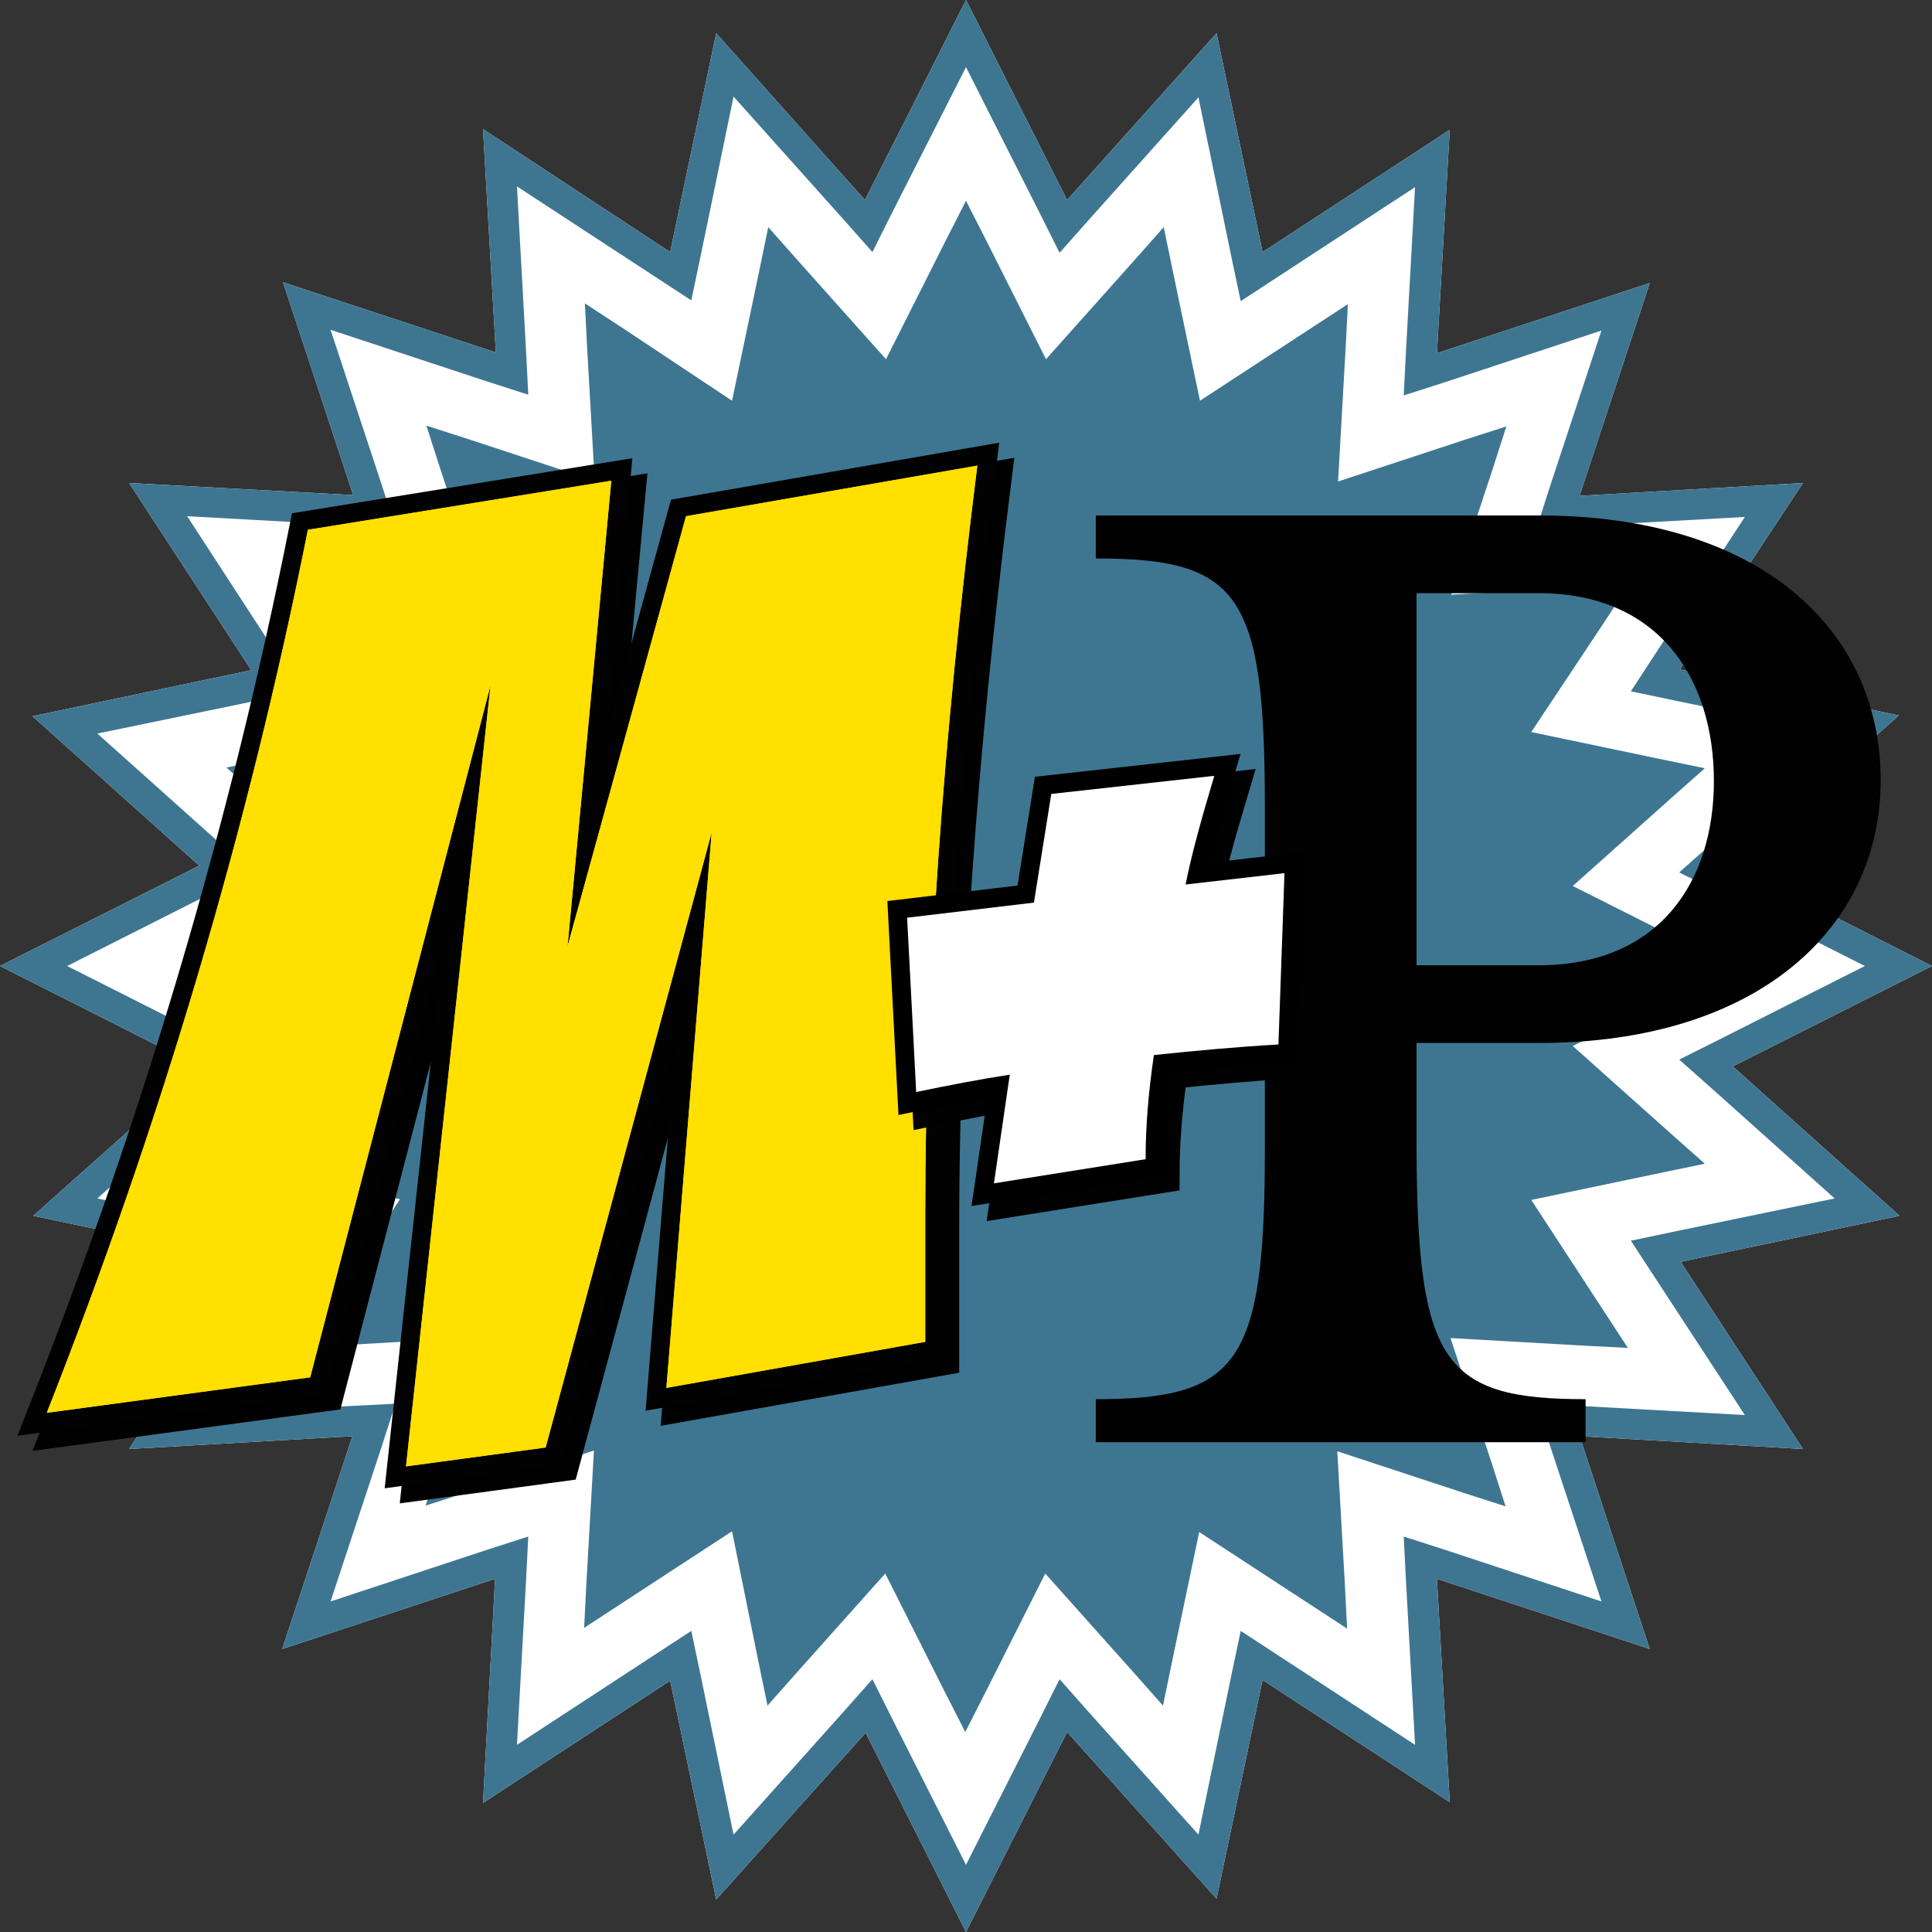
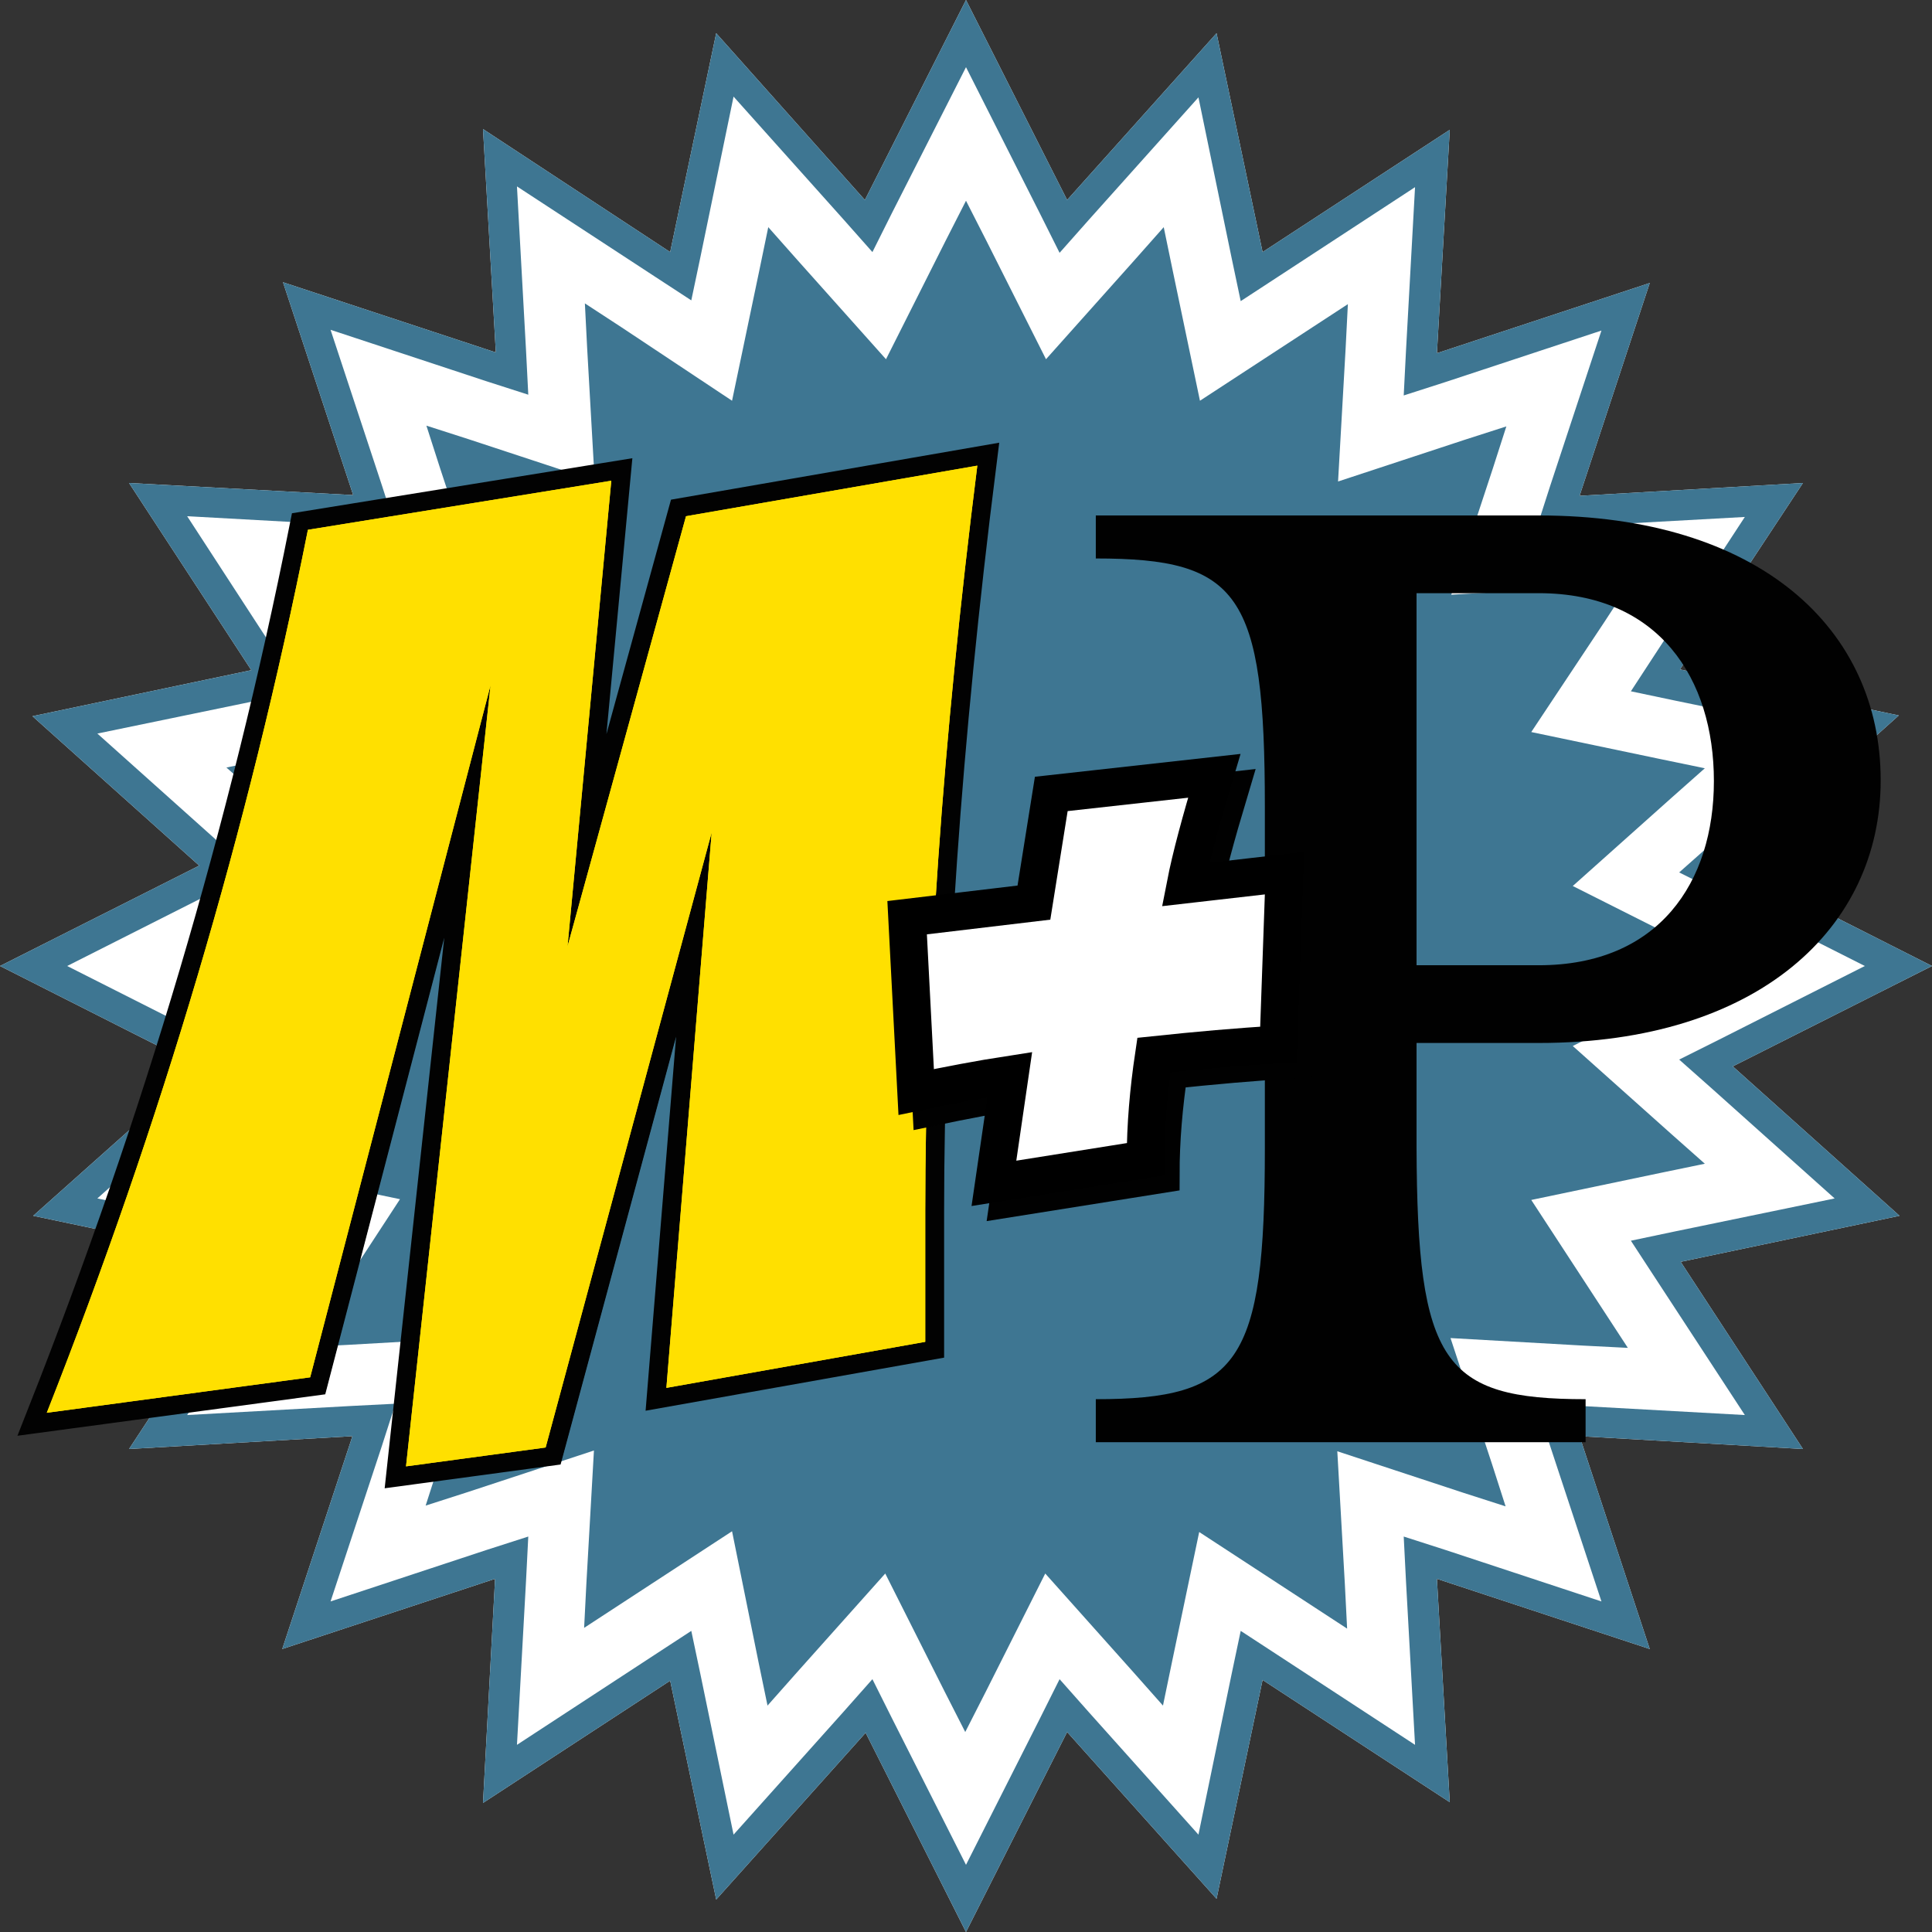
<svg xmlns="http://www.w3.org/2000/svg" version="1.1" id="Layer_1" x="0px" y="0px" viewBox="0 0 256 256" xml:space="preserve">
  <rect x="0" y="0" width="256" height="256" fill="#333333" stroke="none" />
  <g>
    <g>
      <polygon fill="#3E7692" points="116,219 98.3,238.8 92.9,212.8 70.7,227.3 72.1,200.8 46.9,209.1 55.2,183.9 28.7,185.3     43.2,163.1 17.2,157.7 37,140 13.3,128 37,116 17.2,98.3 43.2,92.9 28.7,70.7 55.2,72.1 46.9,46.9 72.1,55.2 70.7,28.7 92.9,43.2     98.3,17.2 116,37 128,13.3 140,37 157.7,17.2 163.1,43.2 185.3,28.7 183.9,55.2 209.1,46.9 200.8,72.1 227.3,70.7 212.8,92.9     238.8,98.3 219,116 242.7,128 219,140 238.8,157.7 212.8,163.1 227.3,185.3 200.8,183.9 209.1,209.1 183.9,200.8 185.3,227.3     163.1,212.8 157.7,238.8 140,219 128,242.7   " />
      <path fill="#FFFFFF" d="M128,26.6l2.7,5.3l7.9,15.7l11.7-13.1l3.9-4.4l1.2,5.8l3.6,17.2l14.7-9.6l4.9-3.2l-0.3,5.9l-1,17.6    l16.7-5.5l5.6-1.8l-1.8,5.6l-5.5,16.7l17.6-1l5.9-0.3l-3.2,4.9L202.9,97l17.2,3.6l5.8,1.2l-4.4,3.9l-13.1,11.7l15.7,7.9l5.3,2.7    l-5.3,2.7l-15.7,7.9l13.1,11.7l4.4,3.9l-5.8,1.2l-17.2,3.6l9.6,14.7l3.2,4.9l-5.9-0.3l-17.6-1l5.5,16.7l1.8,5.6l-5.6-1.8    l-16.7-5.5l1,17.6l0.3,5.9l-4.9-3.2l-14.7-9.6l-3.6,17.2l-1.2,5.8l-3.9-4.4l-11.7-13.1l-7.9,15.7l-2.7,5.3l-2.7-5.3l-7.9-15.7    l-11.7,13.1l-3.9,4.4l-1.2-5.8L97,202.9l-14.7,9.6l-4.9,3.2l0.3-5.9l1-17.6l-16.7,5.5l-5.6,1.8l1.8-5.6l5.5-16.7l-17.6,1l-5.9,0.3    l3.2-4.9l9.6-14.7l-17.2-3.6l-5.8-1.2l4.4-3.9l13.1-11.7l-15.7-7.9l-5.3-2.7l5.3-2.7l15.7-7.9l-13.1-11.7l-4.4-3.9l5.8-1.2    L53.1,97l-9.6-14.7l-3.2-4.9l5.9,0.3l17.6,1l-5.5-16.7l-1.8-5.6l5.6,1.8l16.7,5.5l-1-17.6l-0.3-5.9l4.9,3.2L97,53.1l3.6-17.2    l1.2-5.8l3.9,4.4l11.7,13.1l7.9-15.7L128,26.6 M128,0l-13.4,26.5L94.9,4.4l-6.1,29L64,17.1l1.7,29.6l-28.2-9.3l9.3,28.2L17.1,64    l16.2,24.8l-29,6.1l22.1,19.8L0,128l26.5,13.4L4.4,161.1l29,6.1L17.1,192l29.6-1.7l-9.3,28.2l28.2-9.3L64,238.9l24.8-16.2l6.1,29    l19.8-22.1L128,256l13.4-26.5l19.8,22.1l6.1-29l24.8,16.2l-1.7-29.6l28.2,9.3l-9.3-28.2l29.6,1.7l-16.2-24.8l29-6.1l-22.1-19.8    L256,128l-26.5-13.4l22.1-19.8l-29-6.1L238.9,64l-29.6,1.7l9.3-28.2l-28.2,9.3l1.7-29.6l-24.8,16.2l-6.1-29l-19.8,22.1L128,0    L128,0z" />
      <path fill="#3E7692" d="M128,8.9l9.8,19.4l2.6,5.2l3.9-4.4l14.5-16.2l4.4,21.3l1.2,5.7l4.9-3.2l18.2-11.9l-1.2,21.7l-0.3,5.9    l5.6-1.8l20.6-6.8l-6.8,20.6l-1.8,5.6l5.9-0.3l21.7-1.2l-11.9,18.2l-3.2,4.9l5.7,1.2l21.3,4.4l-16.2,14.5l-4.4,3.9l5.2,2.6    l19.4,9.8l-19.4,9.8l-5.2,2.6l4.4,3.9l16.2,14.5l-21.3,4.4l-5.7,1.2l3.2,4.9l11.9,18.2l-21.7-1.2l-5.9-0.3l1.8,5.6l6.8,20.6    l-20.6-6.8l-5.6-1.8l0.3,5.9l1.2,21.7l-18.2-11.9l-4.9-3.2l-1.2,5.7l-4.4,21.3l-14.5-16.2l-3.9-4.4l-2.6,5.2l-9.8,19.4l-9.8-19.4    l-2.6-5.2l-3.9,4.4l-14.5,16.2l-4.4-21.3l-1.2-5.7l-4.9,3.2l-18.2,11.9l1.2-21.7l0.3-5.9l-5.6,1.8l-20.6,6.8l6.8-20.6l1.8-5.6    l-5.9,0.3l-21.7,1.2l11.9-18.2l3.2-4.9l-5.7-1.2l-21.3-4.4l16.2-14.5l4.4-3.9l-5.2-2.6L8.9,128l19.4-9.8l5.2-2.6l-4.4-3.9    L12.9,97.2l21.3-4.4l5.7-1.2l-3.2-4.9L24.8,68.4l21.7,1.2l5.9,0.3l-1.8-5.6l-6.8-20.6l20.6,6.8l5.6,1.8l-0.3-5.9l-1.2-21.7    l18.2,11.9l4.9,3.2l1.2-5.7l4.4-21.3l14.5,16.2l3.9,4.4l2.6-5.2L128,8.9 M128,0l-13.4,26.5L94.9,4.4l-6.1,29L64,17.1l1.7,29.6    l-28.2-9.3l9.3,28.2L17.1,64l16.2,24.8l-29,6.1l22.1,19.8L0,128l26.5,13.4L4.4,161.1l29,6.1L17.1,192l29.6-1.7l-9.3,28.2l28.2-9.3    L64,238.9l24.8-16.2l6.1,29l19.8-22.1L128,256l13.4-26.5l19.8,22.1l6.1-29l24.8,16.2l-1.7-29.6l28.2,9.3l-9.3-28.2l29.6,1.7    l-16.2-24.8l29-6.1l-22.1-19.8L256,128l-26.5-13.4l22.1-19.8l-29-6.1L238.9,64l-29.6,1.7l9.3-28.2l-28.2,9.3l1.7-29.6l-24.8,16.2    l-6.1-29l-19.8,22.1L128,0L128,0z" />
    </g>
    <path fill="#010101" d="M210.1,185.4v5.7h-64.9v-5.7c19,0,22.4-4.8,22.4-33.2v-45.3c0-28.3-3.4-32.9-22.4-32.9v-5.7h58.7   c29.2,0,45.3,15,45.3,35.1c0,19.5-16.2,34.8-45.3,34.8h-16.2v13.9C187.8,180.6,191.2,185.4,210.1,185.4z M203.9,78.6h-16.2v49.3   h16.2c15.9,0,23.2-11,23.2-24.4C227.1,89.9,219.8,78.6,203.9,78.6z" />
-     <path display="none" fill="#FFE000" d="M4.7,193.5c15.1-38.3,26.7-77.3,34.6-117L79.5,70l-5.8,61.7l15.7-57l38.6-6.7   c-4.6,36.5-6.9,69.5-6.9,98.8c0,5.8,0,11.6,0,17.3l-34.3,6.1l6-73.6l-22,81.5l-18.5,2.5L63.5,97l-23.9,91.7L4.7,193.5z" />
    <g>
      <g>
        <g>
          <g>
            <path fill="#010101" d="M8.2,189.2c15.1-38.3,26.7-77.3,34.6-117L83,65.7l-5.8,61.7l15.7-57l38.6-6.7       c-4.6,36.5-6.9,69.5-6.9,98.8c0,5.8,0,11.6,0,17.3l-34.3,6.1l6-73.6l-22,81.5l-18.5,2.5L67,92.8l-23.9,91.7L8.2,189.2z" />
-             <path fill="none" stroke="#010101" stroke-width="5" d="M8.2,189.2c15.1-38.3,26.7-77.3,34.6-117L83,65.7l-5.8,61.7l15.7-57       l38.6-6.7c-4.6,36.5-6.9,69.5-6.9,98.8c0,5.8,0,11.6,0,17.3l-34.3,6.1l6-73.6l-22,81.5l-18.5,2.5L67,92.8l-23.9,91.7L8.2,189.2       z" />
          </g>
          <g>
            <path fill="#FFE000" d="M6.2,187.2c15.1-38.3,26.7-77.3,34.6-117L81,63.7l-5.8,61.7l15.7-57l38.6-6.7       c-4.6,36.5-6.9,69.5-6.9,98.8c0,5.8,0,11.6,0,17.3l-34.3,6.1l6-73.6l-22,81.5l-18.5,2.5L65,90.8l-23.9,91.7L6.2,187.2z" />
            <path fill="none" stroke="#020202" stroke-width="5" d="M6.2,187.2c15.1-38.3,26.7-77.3,34.6-117L81,63.7l-5.8,61.7l15.7-57       l38.6-6.7c-4.6,36.5-6.9,69.5-6.9,98.8c0,5.8,0,11.6,0,17.3l-34.3,6.1l6-73.6l-22,81.5l-18.5,2.5L65,90.8l-23.9,91.7L6.2,187.2       z" />
          </g>
        </g>
        <path fill="#FFE000" d="M6.2,187.2c15.1-38.3,26.7-77.3,34.6-117L81,63.7l-5.8,61.7l15.7-57l38.6-6.7     c-4.6,36.5-6.9,69.5-6.9,98.8c0,5.8,0,11.6,0,17.3l-34.3,6.1l6-73.6l-22,81.5l-18.5,2.5L65,90.8l-23.9,91.7L6.2,187.2z" />
      </g>
      <path fill="#FFE000" d="M6.2,187.2c15.1-38.3,26.7-77.3,34.6-117L81,63.7l-5.8,61.7l15.7-57l38.6-6.7c-4.6,36.5-6.9,69.5-6.9,98.8    c0,5.8,0,11.6,0,17.3l-34.3,6.1l6-73.6l-22,81.5l-18.5,2.5L65,90.8l-23.9,91.7L6.2,187.2z" />
    </g>
    <g>
      <g>
        <g>
          <path fill="#010101" d="M171.4,140.4c-5.3,0.3-10.8,0.8-16.5,1.4c-0.7,4.7-1.1,9.3-1.1,13.8l-20.1,3.2l2.1-14.4      c-3.9,0.6-8.1,1.4-12.4,2.3l-1.2-23.1l16.8-2l2.3-14.4l21.6-2.4c-1.8,6-3.1,10.8-3.8,14.4l13.1-1.5L171.4,140.4z" />
          <path fill="none" stroke="#010101" stroke-width="5" d="M171.4,140.4c-5.3,0.3-10.8,0.8-16.5,1.4c-0.7,4.7-1.1,9.3-1.1,13.8      l-20.1,3.2l2.1-14.4c-3.9,0.6-8.1,1.4-12.4,2.3l-1.2-23.1l16.8-2l2.3-14.4l21.6-2.4c-1.8,6-3.1,10.8-3.8,14.4l13.1-1.5      L171.4,140.4z" />
        </g>
        <g>
          <path fill="#FFFFFF" d="M169.4,138.4c-5.3,0.3-10.8,0.8-16.5,1.4c-0.7,4.7-1.1,9.3-1.1,13.8l-20.1,3.2l2.1-14.4      c-3.9,0.6-8.1,1.4-12.4,2.3l-1.2-23.1l16.8-2l2.3-14.4l21.6-2.4c-1.8,6-3.1,10.8-3.8,14.4l13.1-1.5L169.4,138.4z" />
          <path fill="none" stroke="#000000" stroke-width="5" d="M169.4,138.4c-5.3,0.3-10.8,0.8-16.5,1.4c-0.7,4.7-1.1,9.3-1.1,13.8      l-20.1,3.2l2.1-14.4c-3.9,0.6-8.1,1.4-12.4,2.3l-1.2-23.1l16.8-2l2.3-14.4l21.6-2.4c-1.8,6-3.1,10.8-3.8,14.4l13.1-1.5      L169.4,138.4z" />
        </g>
      </g>
-       <path fill="#FFFFFF" d="M169.4,138.4c-5.3,0.3-10.8,0.8-16.5,1.4c-0.7,4.7-1.1,9.3-1.1,13.8l-20.1,3.2l2.1-14.4    c-3.9,0.6-8.1,1.4-12.4,2.3l-1.2-23.1l16.8-2l2.3-14.4l21.6-2.4c-1.8,6-3.1,10.8-3.8,14.4l13.1-1.5L169.4,138.4z" />
    </g>
  </g>
</svg>